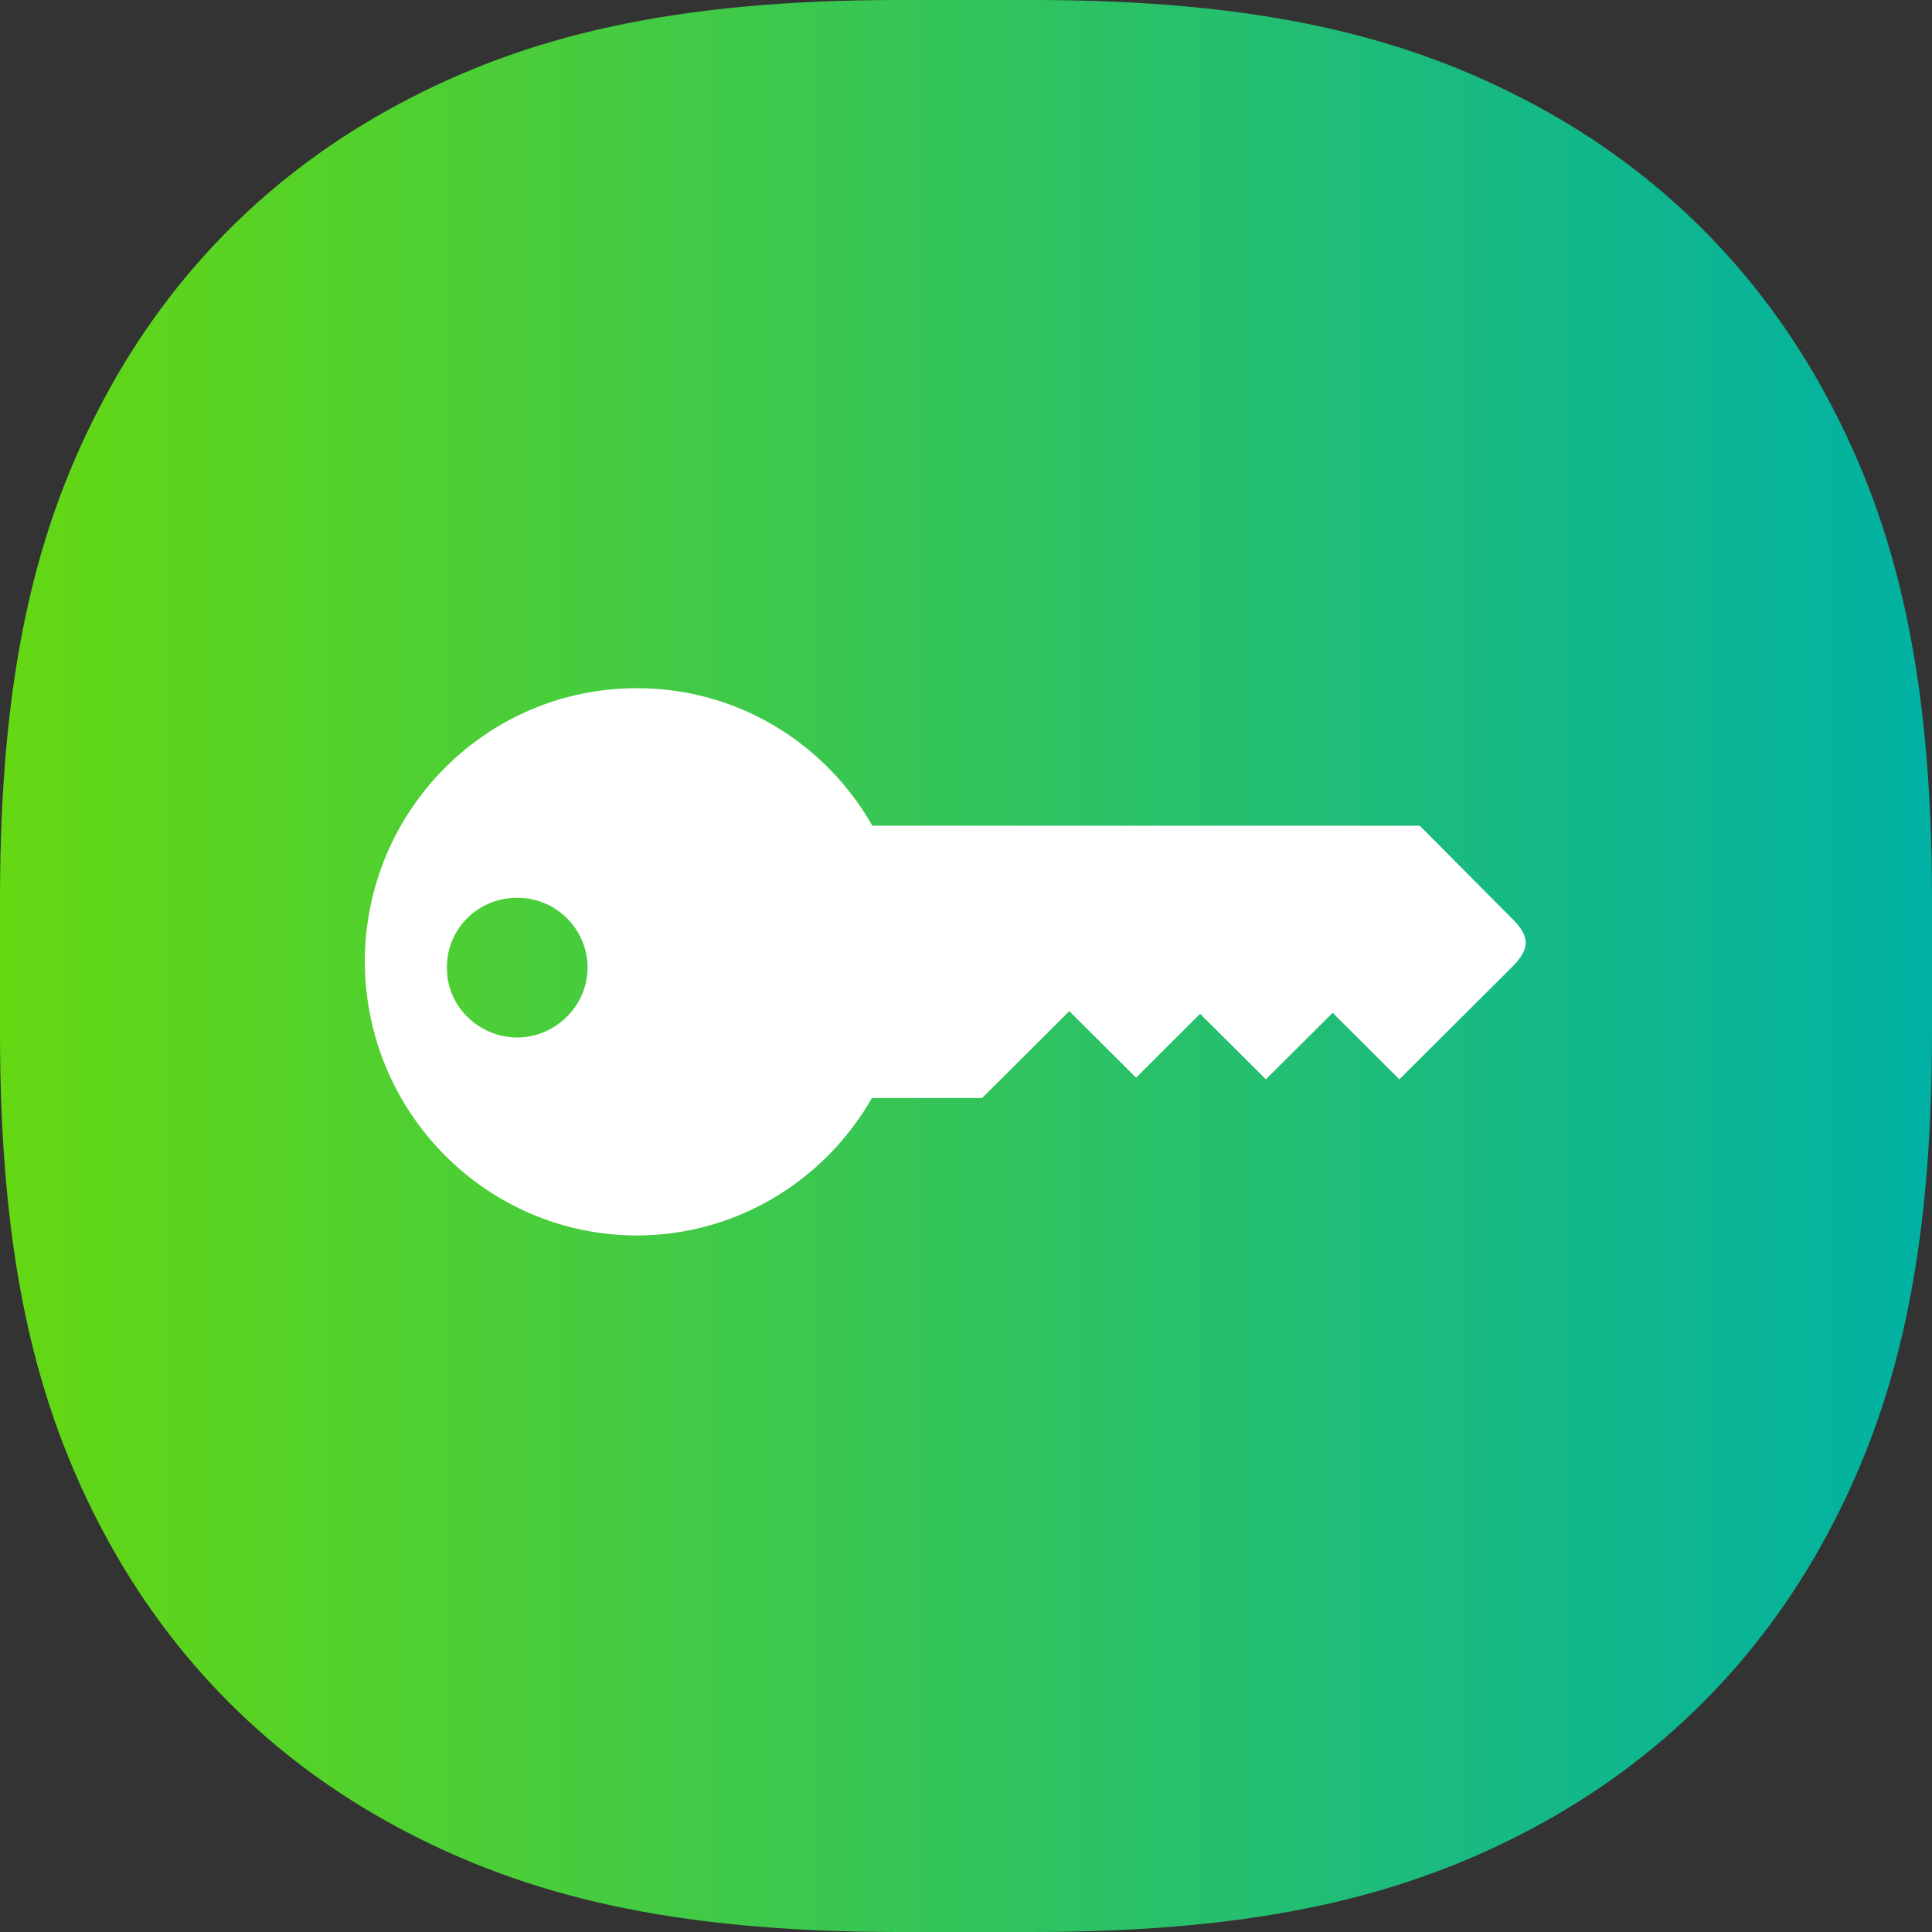
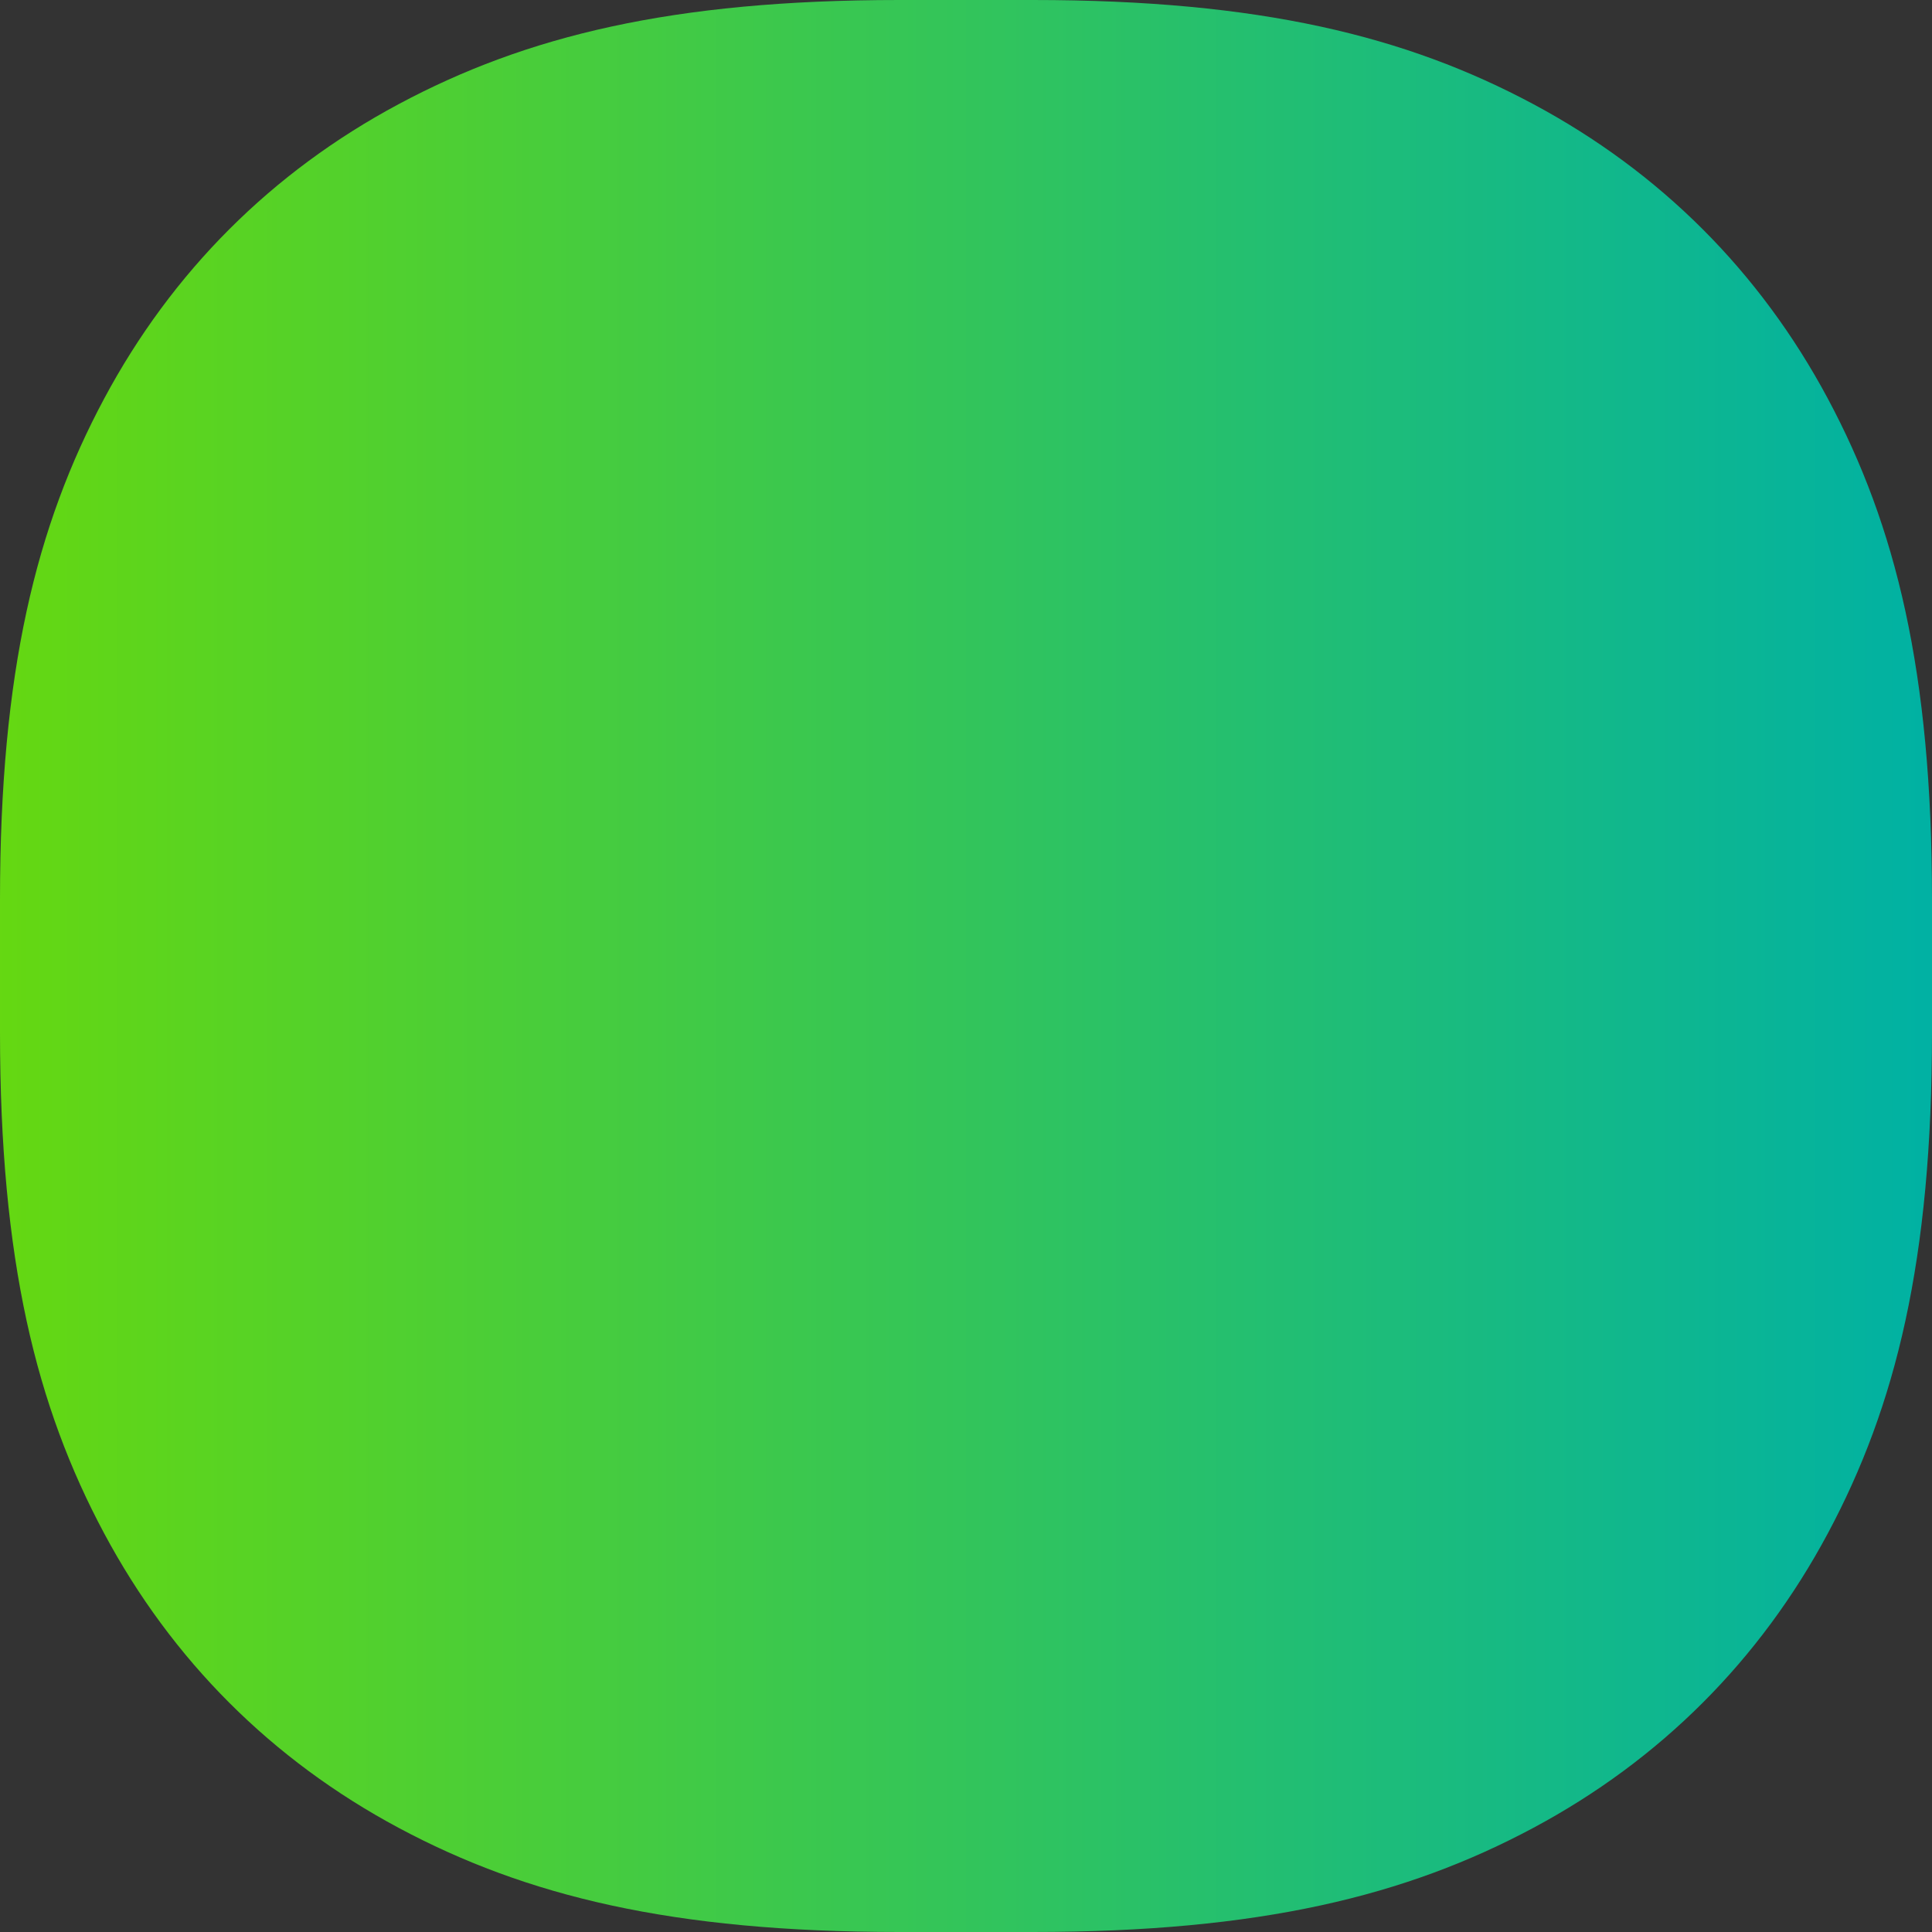
<svg xmlns="http://www.w3.org/2000/svg" width="233px" height="233px" viewBox="0 0 233 233">
  <rect x="0" y="0" width="233" height="233" fill="#333333" stroke="none" />
  <title>Group 7</title>
  <desc>Created with Sketch.</desc>
  <defs>
    <linearGradient x1="0%" y1="50%" x2="100%" y2="50%" id="linearGradient-1">
      <stop stop-color="#65D811" offset="0%" />
      <stop stop-color="#00B1A4" offset="100%" />
    </linearGradient>
  </defs>
  <g id="Page-1" stroke="none" stroke-width="1" fill="none" fill-rule="evenodd">
    <g id="Artboard" transform="translate(-2452, -495)">
      <g id="Group-7" transform="translate(2452, 495)">
        <path d="M108.463,-2.65684908e-15 L124.537,2.65684908e-15 C151.991,-2.38638926e-15 169.593,4.363 184.912,12.555 C200.23,20.748 212.252,32.77 220.445,48.088 C228.637,63.407 233,81.009 233,108.463 L233,124.537 C233,151.991 228.637,169.593 220.445,184.912 C212.252,200.23 200.23,212.252 184.912,220.445 C169.593,228.637 151.991,233 124.537,233 L108.463,233 C81.009,233 63.407,228.637 48.088,220.445 C32.77,212.252 20.748,200.23 12.555,184.912 C4.363,169.593 1.59092617e-15,151.991 -1.77123272e-15,124.537 L1.77123272e-15,108.463 C-1.59092617e-15,81.009 4.363,63.407 12.555,48.088 C20.748,32.77 32.77,20.748 48.088,12.555 C63.407,4.363 81.009,2.38638926e-15 108.463,-2.65684908e-15 Z" id="Rectangle-Copy-2" fill="url(#linearGradient-1)" />
-         <path d="M62.383,125.128 C57.656,125.088 53.854,121.311 53.899,116.694 C53.854,112.024 57.656,108.251 62.383,108.277 C67.034,108.246 70.839,112.024 70.869,116.694 C70.839,121.311 67.034,125.085 62.383,125.128 M182.496,110.924 L171.221,99.581 L105.206,99.581 C99.563,89.671 88.979,82.983 76.818,83 C58.705,82.969 44.027,97.744 44,115.943 C44.027,134.195 58.705,148.971 76.818,149 C88.938,148.977 99.508,142.303 105.157,132.419 L118.447,132.419 L128.962,121.94 L137.007,129.968 L144.73,122.263 L152.666,130.167 L160.72,122.145 L168.763,130.167 L182.496,116.485 C184.476,114.429 184.527,112.978 182.496,110.924" id="Fill-4" fill="#FFFFFF" />
      </g>
    </g>
  </g>
</svg>